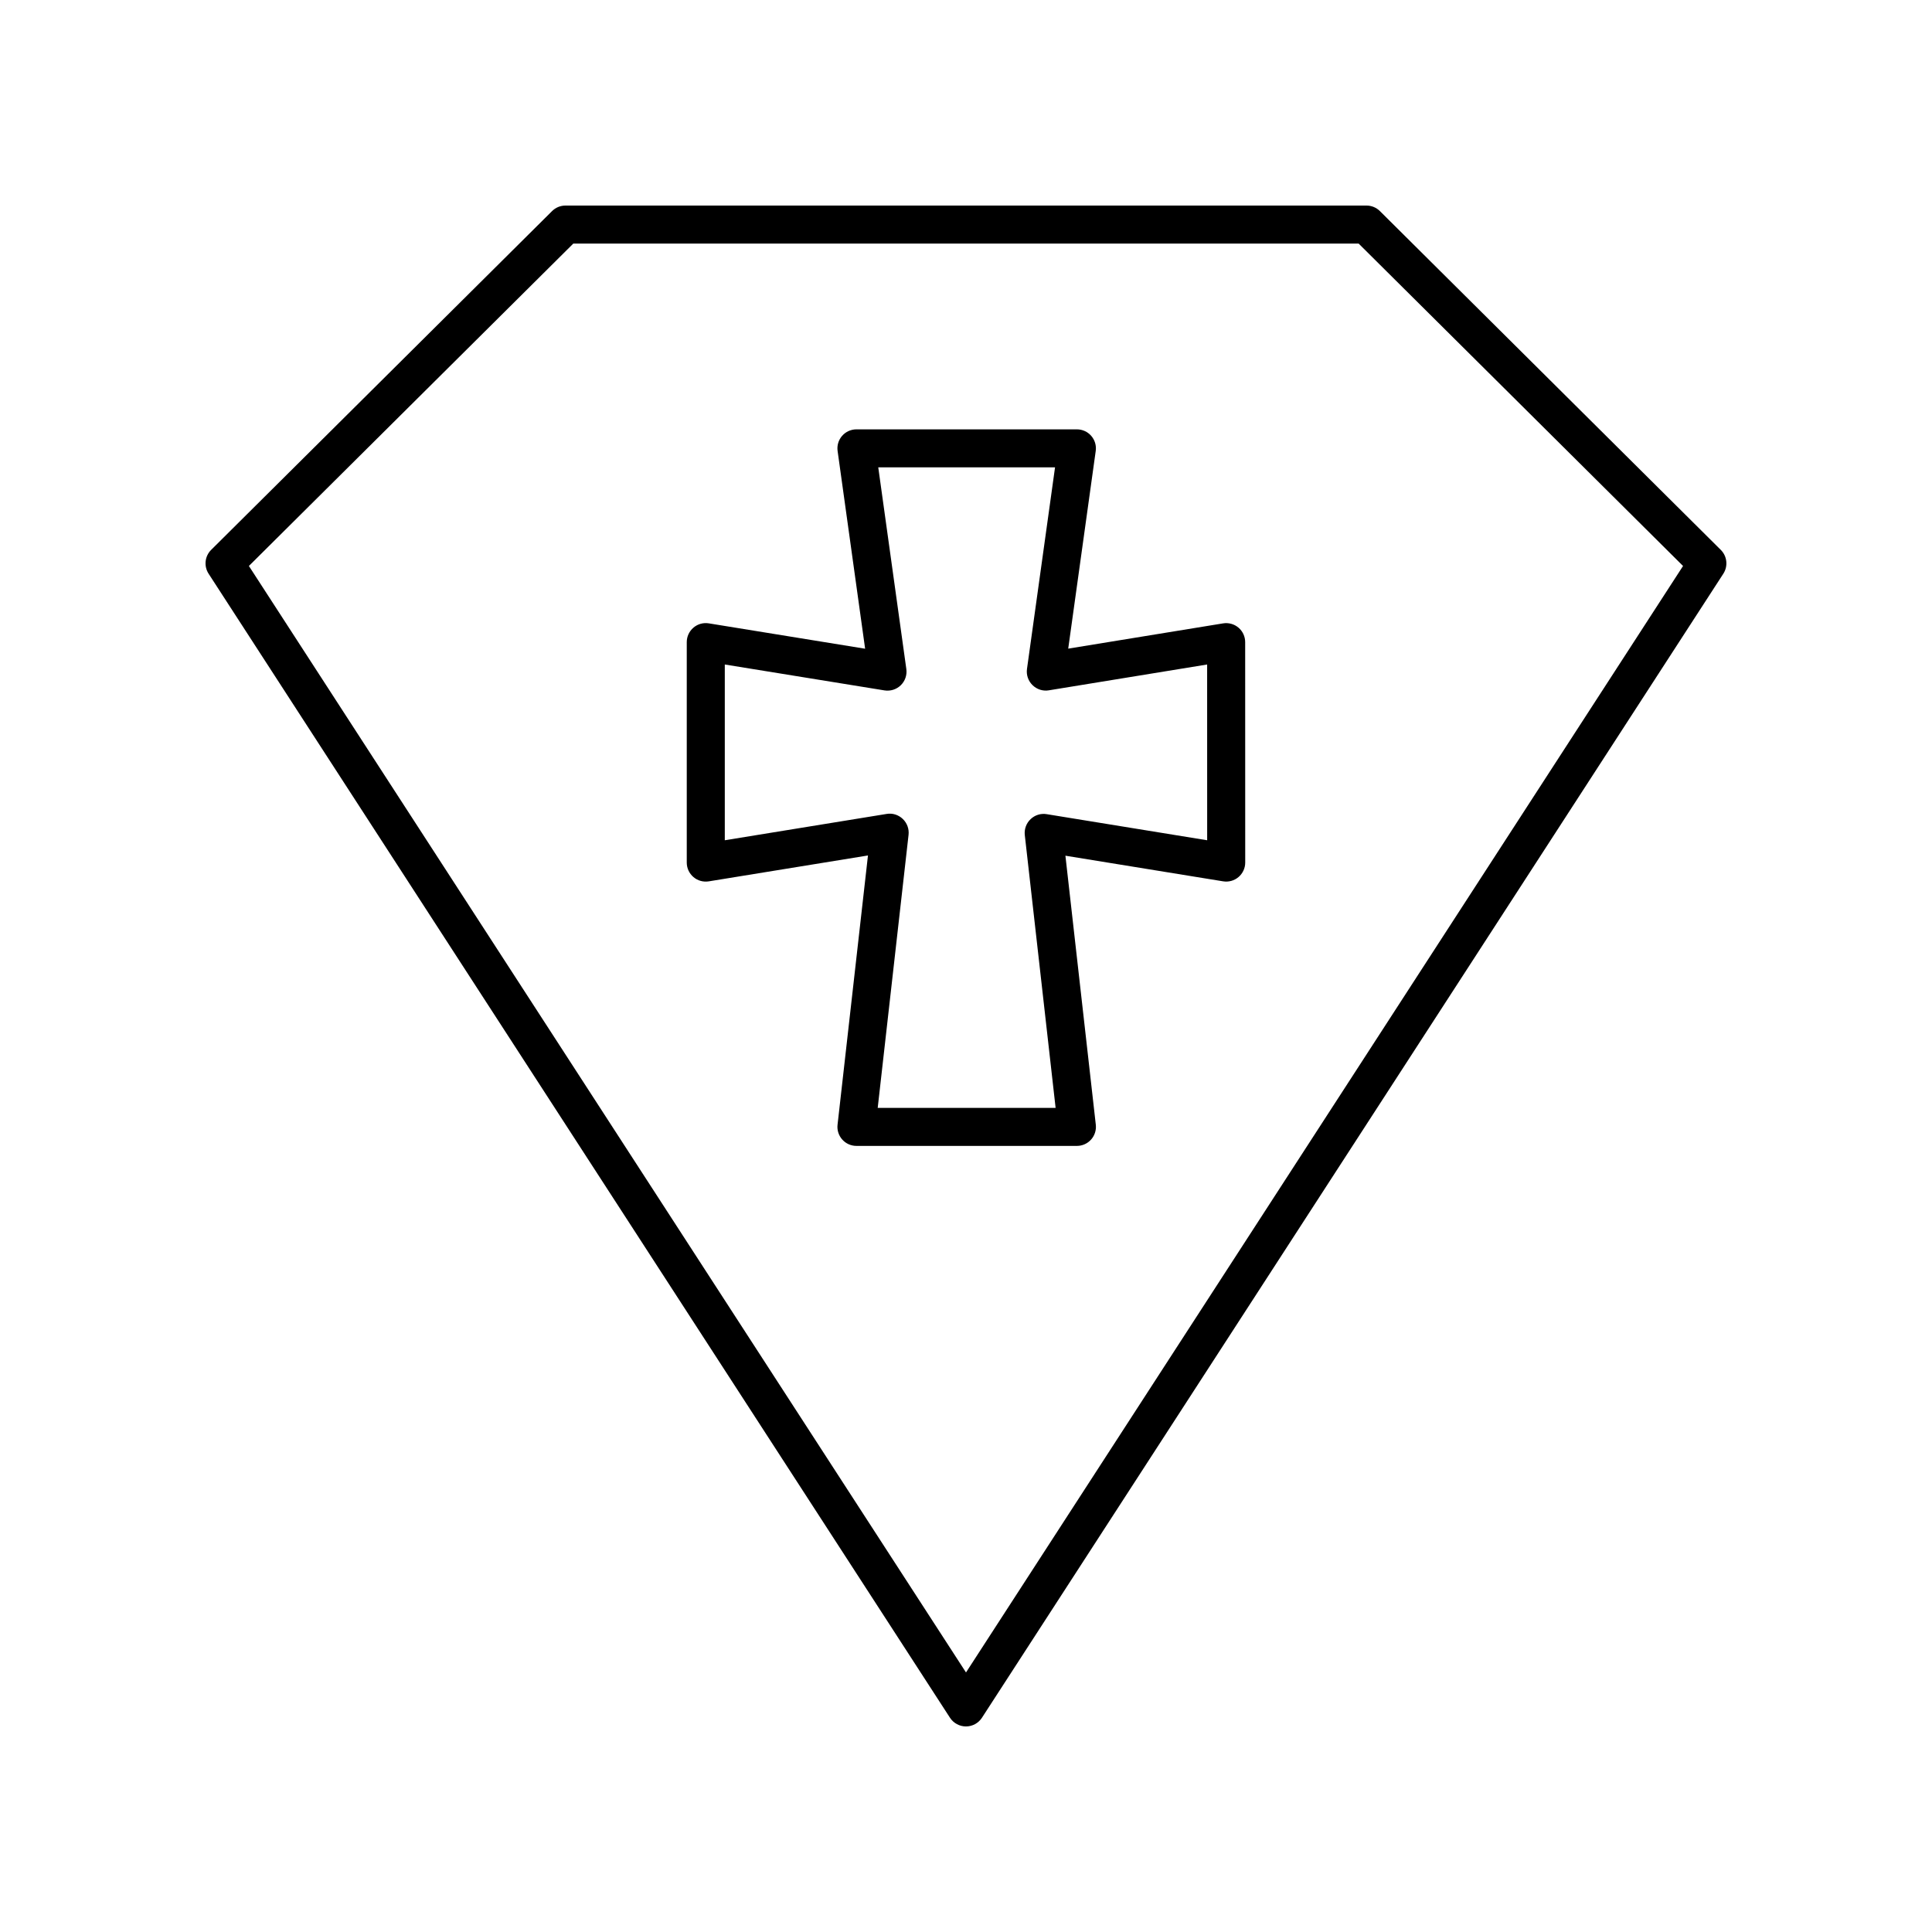
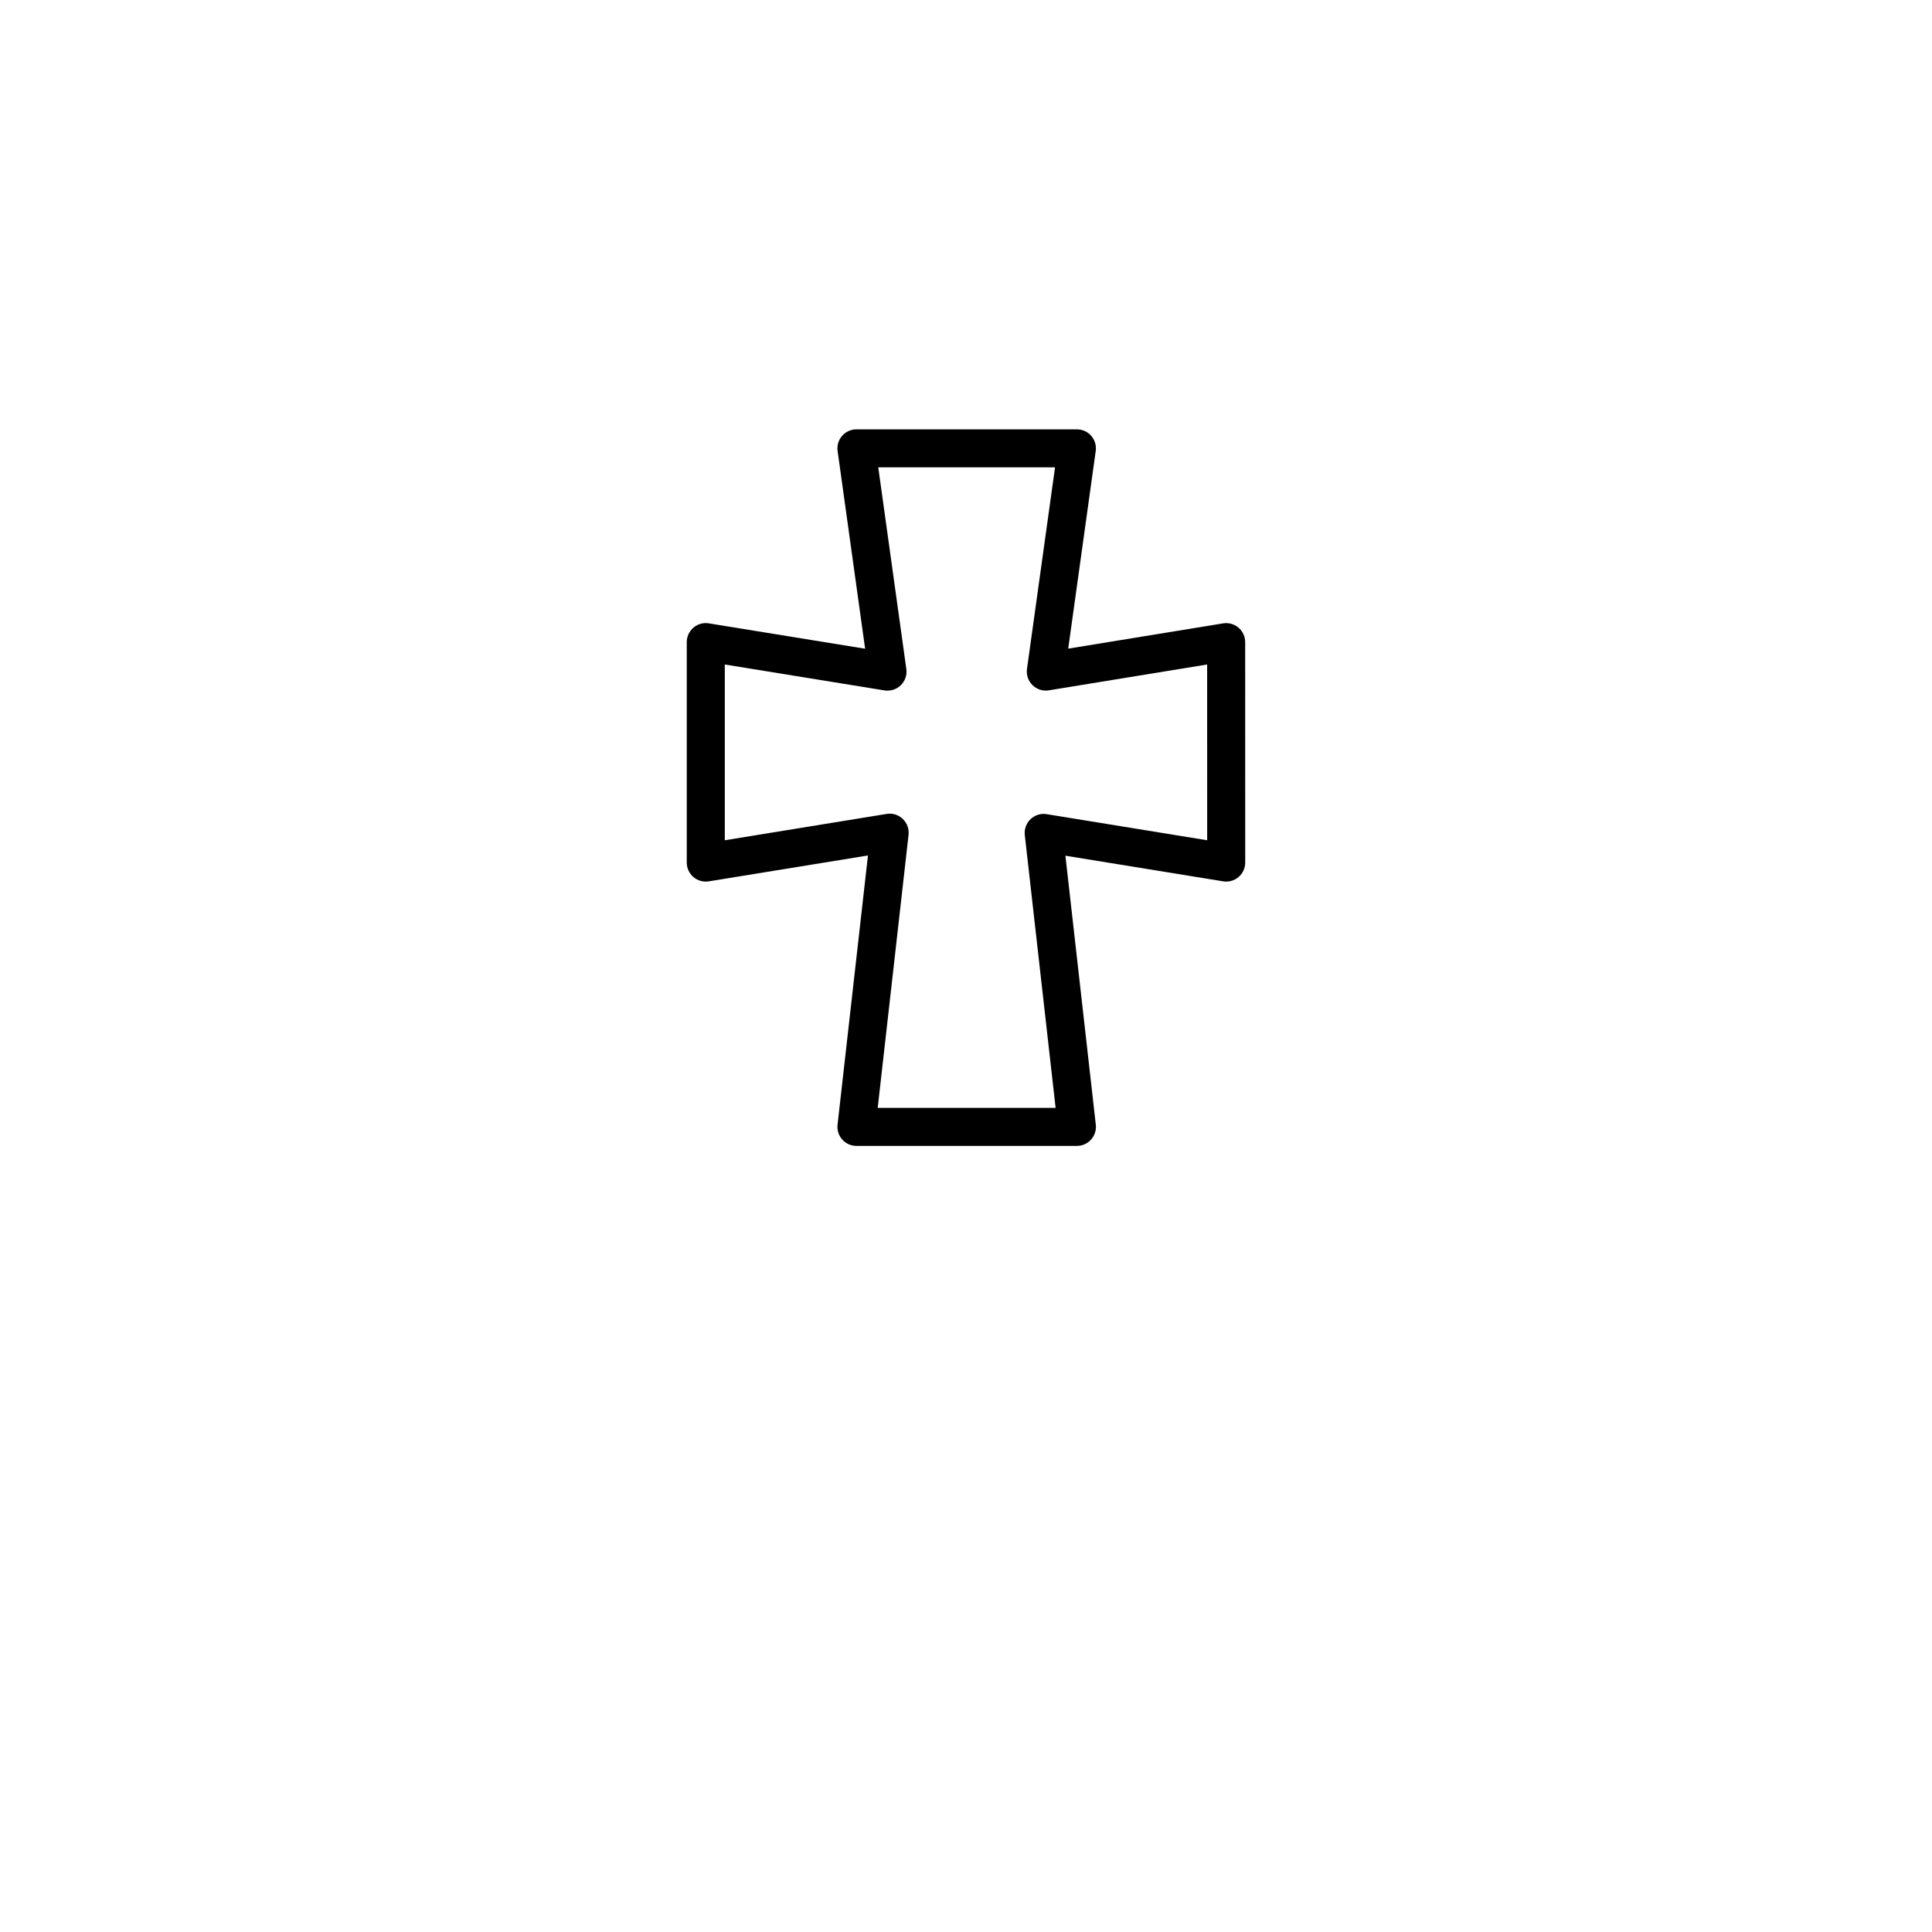
<svg xmlns="http://www.w3.org/2000/svg" fill="#000000" width="800px" height="800px" version="1.1" viewBox="144 144 512 512">
  <g>
-     <path d="m509.69 199.94c-0.945-0.941-2.223-1.465-3.555-1.465h-212.28c-1.332 0-2.609 0.527-3.551 1.465l-90.348 89.785c-1.691 1.676-1.969 4.309-0.676 6.312l196.48 303.19c0.93 1.43 2.523 2.297 4.231 2.297s3.301-0.867 4.231-2.297l196.48-303.19c1.293-2.004 1.012-4.633-0.676-6.312zm-109.69 387.28-190.04-293.23 85.973-85.441h208.12l85.973 85.441z" />
    <path d="m468.14 309.2-41.051 6.695 7.289-52.383c0.203-1.441-0.23-2.902-1.188-4-0.957-1.102-2.344-1.73-3.801-1.73h-58.426c-1.457 0-2.844 0.629-3.801 1.73-0.957 1.098-1.391 2.559-1.188 4l7.293 52.406-41.426-6.723c-1.461-0.242-2.949 0.176-4.07 1.137-1.125 0.961-1.773 2.363-1.773 3.836v58.426c0 1.477 0.648 2.879 1.773 3.836 1.121 0.961 2.594 1.371 4.074 1.137l42.176-6.859-8.062 71.363c-0.164 1.426 0.293 2.856 1.25 3.922 0.953 1.074 2.32 1.684 3.758 1.684h58.426c1.434 0 2.801-0.609 3.758-1.684 0.957-1.066 1.41-2.496 1.25-3.922l-8.055-71.301 41.805 6.793c1.461 0.234 2.945-0.176 4.074-1.137 1.125-0.961 1.773-2.363 1.773-3.836l-0.012-58.418c0-1.477-0.648-2.883-1.773-3.836-1.125-0.961-2.617-1.367-4.074-1.137zm-4.227 57.477-42.516-6.914c-1.566-0.266-3.144 0.234-4.285 1.328-1.141 1.086-1.707 2.641-1.531 4.211l8.168 72.305h-47.148l8.176-72.367c0.176-1.57-0.391-3.125-1.531-4.211-1.137-1.09-2.723-1.602-4.281-1.328l-42.887 6.977v-46.578l42.316 6.863c1.574 0.25 3.184-0.25 4.328-1.371 1.145-1.117 1.688-2.711 1.465-4.297l-7.438-53.438h46.848l-7.434 53.418c-0.223 1.586 0.324 3.18 1.469 4.297 1.145 1.121 2.754 1.645 4.332 1.371l41.941-6.844z" />
  </g>
</svg>